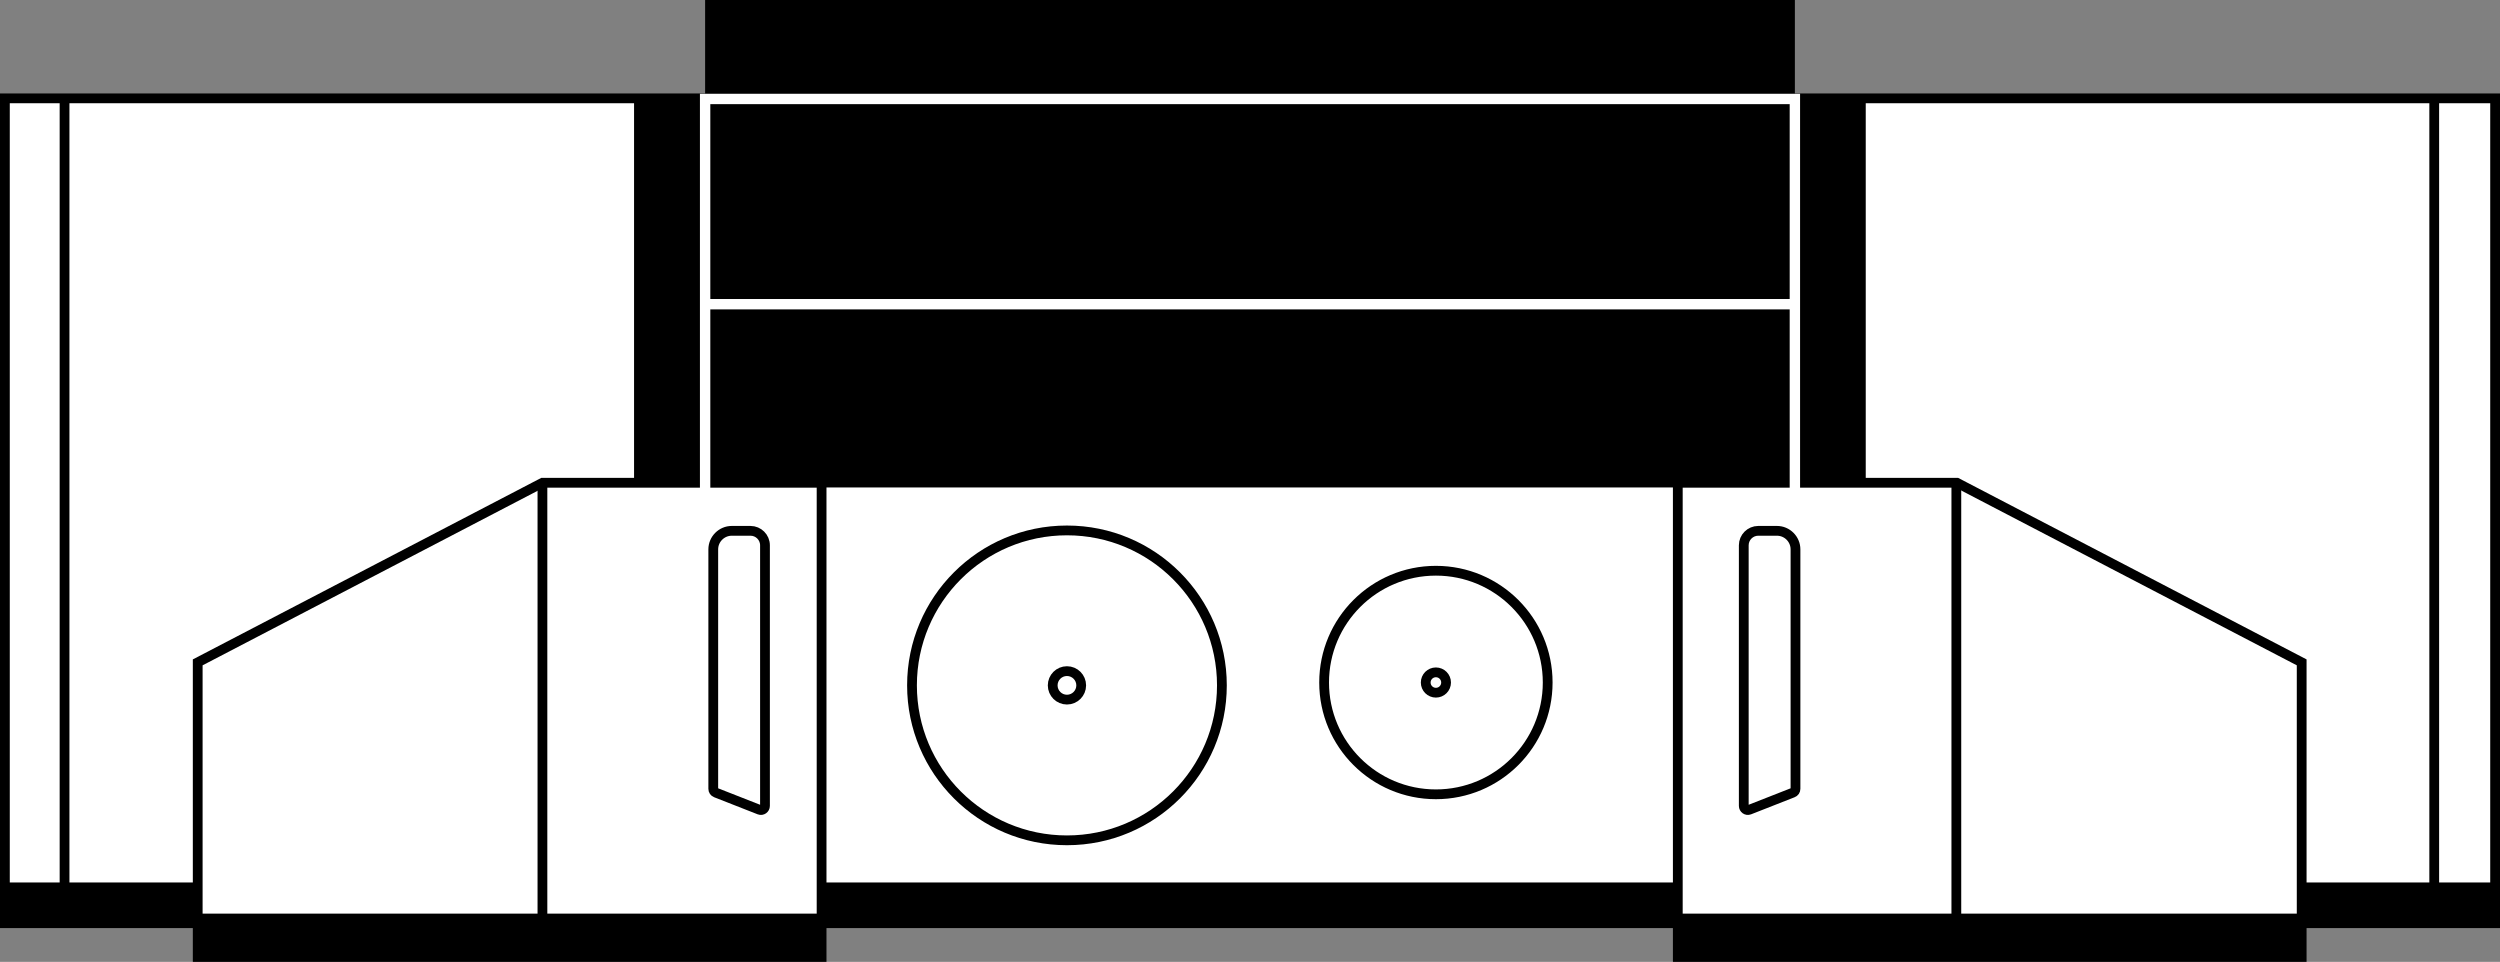
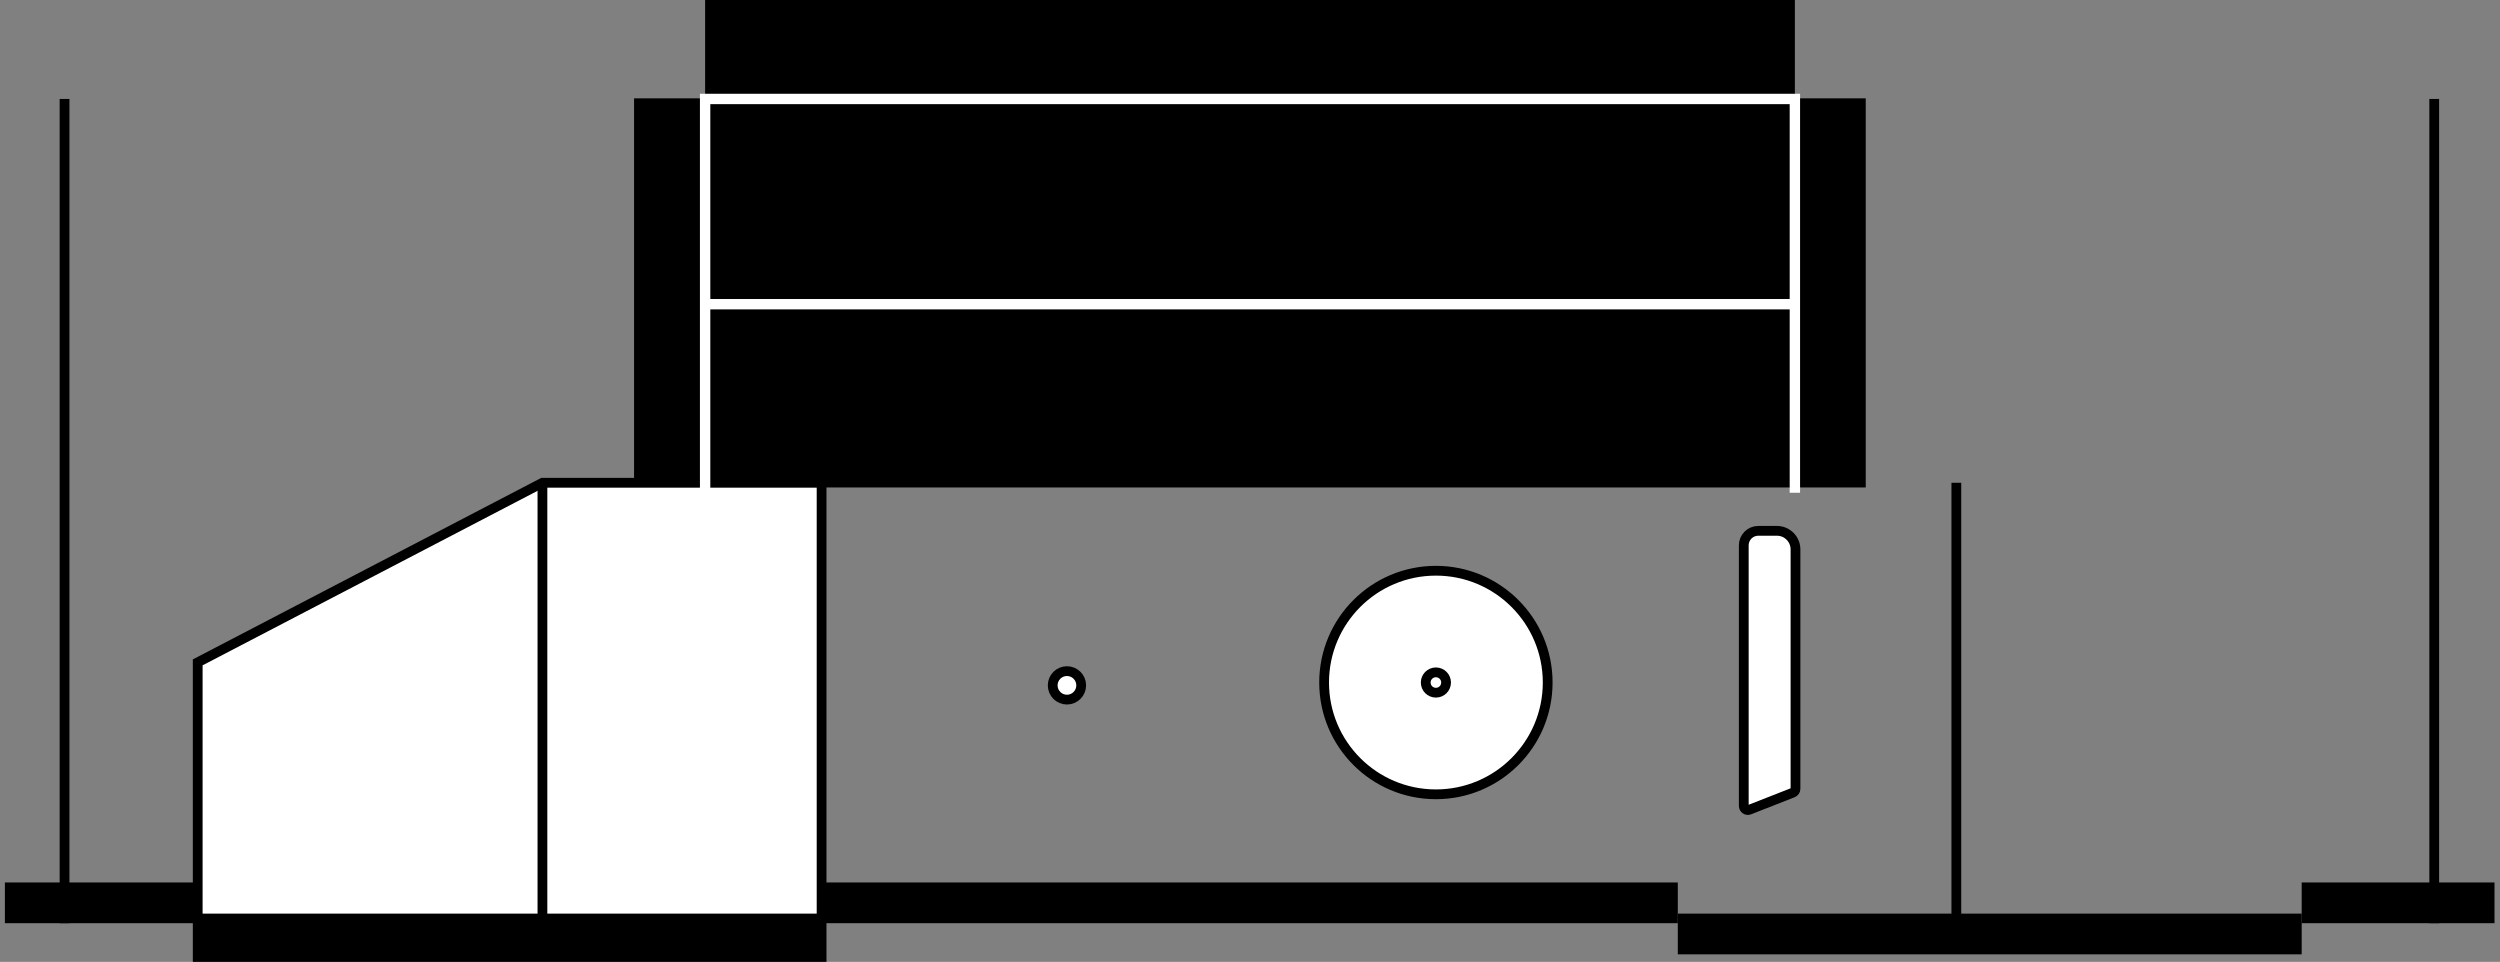
<svg xmlns="http://www.w3.org/2000/svg" style="" id="Livello_2" data-name="Livello 2" viewBox="0 0 122.78 47.24">
  <rect x="0" y="0" width="122.78" height="47.24" fill="#808080" stroke="none" />
  <defs>
    <style>
                    .cls-1-rsc {
                    fill: none;
                    stroke: #fff;
                    stroke-width: .51px;
                    }

                    .cls-1-rsc, .cls-2-rsc {
                    stroke-miterlimit: 10;
                    }

                    .cls-2-rsc {
                    fill: #fff;
                    stroke: #000;
                    stroke-width: .48px;
                    }

                    .cls-3-rsc {
                    fill: #000;
                    stroke-width: 0px;
                    }
                </style>
  </defs>
  <g id="Livello_15" data-name="Livello 15">
    <g>
-       <rect class="cls-2-rsc" x=".24" y="4.83" width="122.3" height="40.51" />
      <rect class="cls-3-rsc" x="31.14" y="4.83" width="60.49" height="19.11" />
      <rect class="cls-3-rsc" x="34.63" width="53.52" height="4.83" />
      <polygon class="cls-2-rsc" points="40.35 23.71 26.64 23.71 9.71 32.53 9.71 45.23 9.71 47 40.35 47 40.35 23.71" />
-       <polygon class="cls-2-rsc" points="82.4 23.71 96.11 23.71 113.04 32.53 113.04 45.23 113.04 47 82.4 47 82.4 23.71" />
      <g>
        <g>
-           <circle class="cls-2-rsc" cx="52.4" cy="33.66" r="7.61" />
          <circle class="cls-2-rsc" cx="52.4" cy="33.66" r=".7" />
        </g>
        <g>
          <circle class="cls-2-rsc" cx="70.52" cy="33.52" r="5.49" />
          <circle class="cls-2-rsc" cx="70.52" cy="33.52" r=".5" />
        </g>
      </g>
      <polyline class="cls-1-rsc" points="34.63 24.2 34.63 7.68 34.63 4.86 88.15 4.86 88.15 24.2" />
      <line class="cls-2-rsc" x1="3.17" y1="4.86" x2="3.17" y2="45.34" />
      <line class="cls-2-rsc" x1="119.55" y1="4.86" x2="119.55" y2="45.34" />
      <rect class="cls-3-rsc" x=".24" y="43.34" width="9.47" height="2" />
      <rect class="cls-3-rsc" x="113.04" y="43.34" width="9.47" height="2" />
      <rect class="cls-3-rsc" x="9.71" y="44.87" width="30.64" height="2" />
      <rect class="cls-3-rsc" x="82.4" y="44.87" width="30.64" height="2" />
      <rect class="cls-3-rsc" x="40.35" y="43.34" width="42.05" height="2" />
      <line class="cls-1-rsc" x1="34.63" y1="14.94" x2="88.15" y2="14.94" />
      <line class="cls-2-rsc" x1="26.64" y1="23.71" x2="26.64" y2="45.21" />
      <line class="cls-2-rsc" x1="96.08" y1="23.71" x2="96.08" y2="45.21" />
-       <path class="cls-2-rsc" d="M37.3,39.77l-2.14-.84c-.08-.03-.13-.1-.13-.19v-11.76c0-.5.41-.91.91-.91h.92c.39,0,.71.32.71.71v12.8c0,.14-.14.24-.27.19Z" />
      <path class="cls-2-rsc" d="M85.91,39.77l2.14-.84c.08-.03.13-.1.13-.19v-11.76c0-.5-.41-.91-.91-.91h-.92c-.39,0-.71.32-.71.71v12.8c0,.14.14.24.27.19Z" />
    </g>
  </g>
</svg>